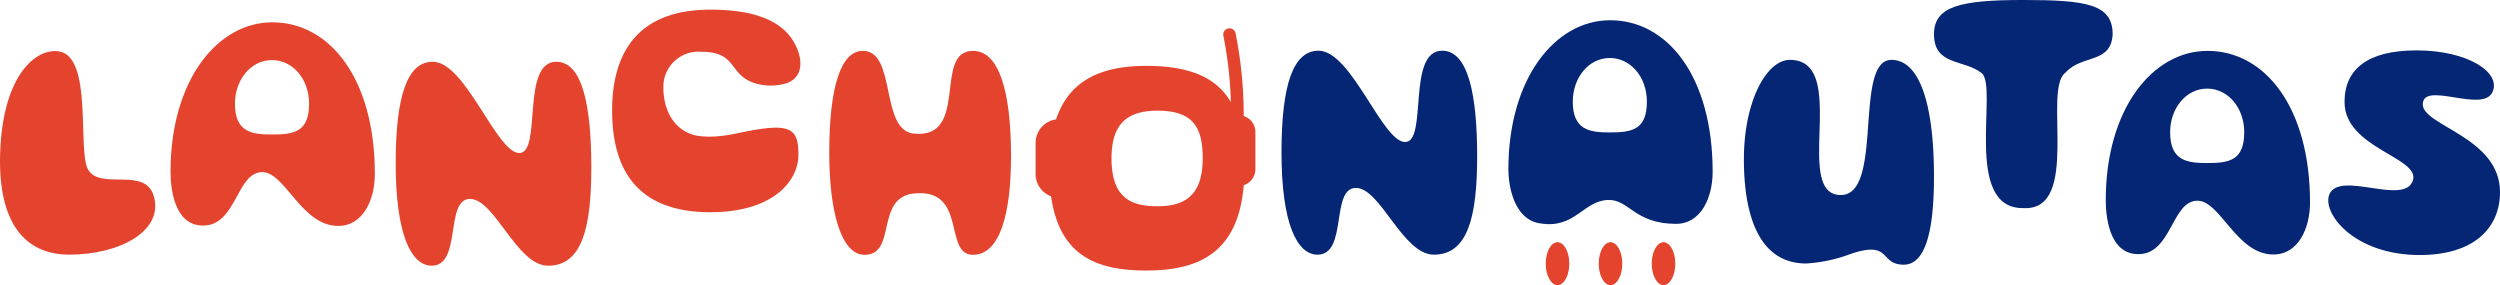
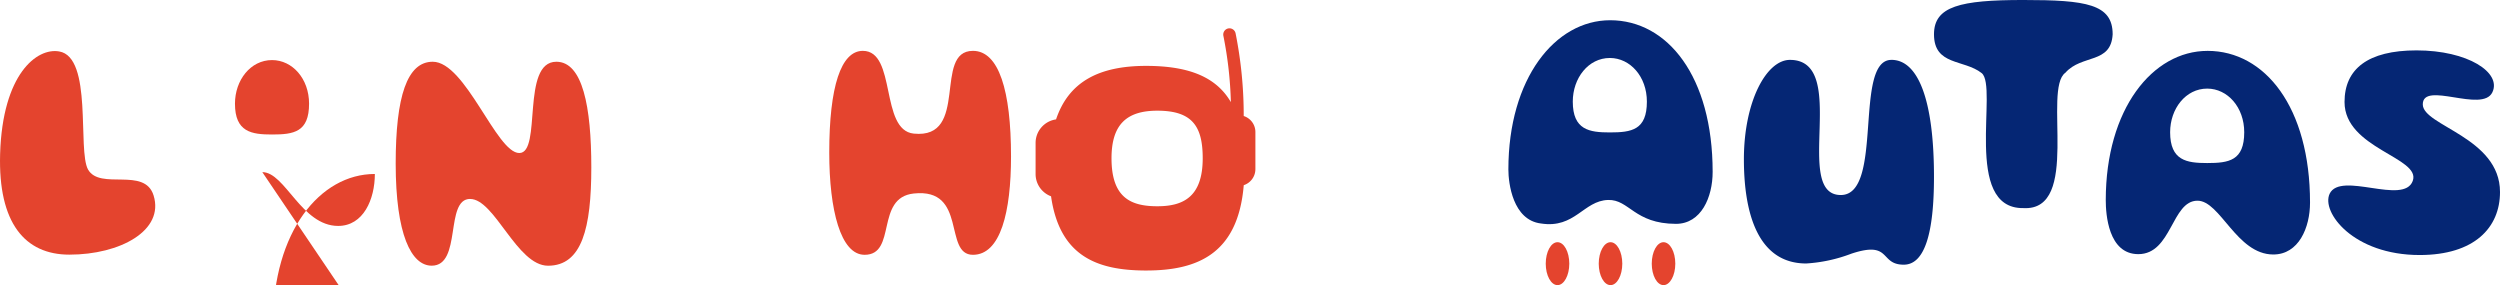
<svg xmlns="http://www.w3.org/2000/svg" id="Grupo_6" data-name="Grupo 6" width="363.281" height="41.435" viewBox="0 0 363.281 41.435">
  <defs>
    <clipPath id="clip-path">
      <rect id="Retângulo_10" data-name="Retângulo 10" width="363.281" height="41.435" fill="none" />
    </clipPath>
  </defs>
  <g id="Grupo_5" data-name="Grupo 5" transform="translate(0 0)" clip-path="url(#clip-path)">
-     <path id="Caminho_22" data-name="Caminho 22" d="M89.554,2.62c-5.187,0-2.065,13.268-5.386,13.268S76.367,2.62,71.589,2.62c-3.724,0-5.384,5.032-5.384,14.792,0,10.317,2.261,14.846,5.232,14.846,4.427,0,1.865-9.7,5.583-9.7,3.575,0,6.793,9.7,11.324,9.7,4.931,0,6.292-5.485,6.292-14.292S93.376,2.62,89.554,2.62" transform="translate(120.013 4.749)" fill="#052674" />
    <path id="Caminho_23" data-name="Caminho 23" d="M111.529,3.094c-5.538,0-1.066,19.636-7.355,19.636-7.094,0,1.364-19.636-7.389-19.636-3.417,0-6.692,6.036-6.692,14.441,0,7.8,2.011,15.144,9.057,15.144a22.151,22.151,0,0,0,6.565-1.426c5.881-1.944,4.022,1.6,7.606,1.6,3.072,0,4.394-4.655,4.394-12.756,0-11.223-2.312-17.006-6.185-17.006" transform="translate(163.316 5.608)" fill="#052674" />
    <path id="Caminho_24" data-name="Caminho 24" d="M112.895,0c-9.158,0-12.981.911-12.981,4.984,0,4.582,4.349,3.612,6.922,5.634,2.464,1.941-2.8,19.746,6.059,19.622,8.41.487,2.79-17.307,6.109-19.667,2.4-2.717,6.63-1.235,6.872-5.589C125.876.6,122.053,0,112.895,0" transform="translate(181.119 -0.001)" fill="#052674" />
    <path id="Caminho_25" data-name="Caminho 25" d="M123.58,2.629c-8,0-14.792,8.455-14.792,21.686,0,2.014.352,7.85,4.728,7.85,4.883,0,4.829-7.766,8.6-7.766,3.322,0,5.687,7.817,11.018,7.817,3.676,0,5.336-3.876,5.336-7.547,0-13.836-6.542-22.041-14.894-22.041m-.051,16.3c-2.967,0-5.384-.352-5.384-4.478,0-3.42,2.264-6.34,5.384-6.34,2.97,0,5.384,2.72,5.384,6.34,0,4.126-2.214,4.478-5.384,4.478" transform="translate(197.205 4.765)" fill="#052674" />
    <path id="Caminho_26" data-name="Caminho 26" d="M134.018,10.451c0-3.471,8.655,1.308,10.115-1.761,1.359-2.869-3.575-6.087-11.02-6.087-7.094,0-10.466,2.714-10.466,7.5,0,6.793,11.169,8.05,9.912,11.47-1.308,3.575-10.466-1.46-12.075,1.862-1.257,2.666,3.42,8.905,13.082,8.905,7.949,0,11.673-3.974,11.673-9.155,0-7.952-11.22-9.611-11.22-12.731" transform="translate(218.042 4.718)" fill="#052674" />
    <path id="Caminho_27" data-name="Caminho 27" d="M82.651,30.58c-4.076-.5-4.725-5.836-4.725-7.848,0-13.234,6.793-21.686,14.789-21.686,8.354,0,14.894,8.2,14.894,22.038,0,3.673-1.66,7.549-5.333,7.549-6.059-.011-6.776-3.561-9.861-3.471-3.572.1-4.818,4.2-9.763,3.417m15.4-17.709c0-3.623-2.416-6.34-5.384-6.34-3.119,0-5.384,2.917-5.384,6.34,0,4.123,2.413,4.478,5.384,4.478,3.17,0,5.384-.354,5.384-4.478" transform="translate(141.26 1.895)" fill="#052674" />
    <path id="Caminho_28" data-name="Caminho 28" d="M79.856,15.632c0,1.721.768,3.119,1.71,3.119s1.713-1.4,1.713-3.119-.765-3.119-1.713-3.119-1.71,1.4-1.71,3.119" transform="translate(144.759 22.682)" fill="#e4442e" />
    <path id="Caminho_29" data-name="Caminho 29" d="M82.594,15.632c0,1.721.768,3.119,1.713,3.119s1.71-1.4,1.71-3.119-.765-3.119-1.71-3.119-1.713,1.4-1.713,3.119" transform="translate(149.722 22.682)" fill="#e4442e" />
    <path id="Caminho_30" data-name="Caminho 30" d="M85.333,15.632c0,1.721.768,3.119,1.71,3.119s1.713-1.4,1.713-3.119-.765-3.119-1.713-3.119-1.71,1.4-1.71,3.119" transform="translate(154.687 22.682)" fill="#e4442e" />
    <path id="Caminho_31" data-name="Caminho 31" d="M10.075,32.223c7.395,0,13.825-3.51,12.244-8.6-1.308-4.2-7.766-.7-9.527-3.772-1.558-2.818.726-16.353-4.205-17.158C5.366,2.135.368,5.958.017,17.583c-.3,10.061,3.62,14.64,10.058,14.64" transform="translate(0 4.78)" fill="#e4442e" />
-     <path id="Caminho_32" data-name="Caminho 32" d="M22.144,22.924c3.322,0,5.685,7.817,11.02,7.817,3.673,0,5.333-3.876,5.333-7.549C38.5,9.355,31.955,1.153,23.6,1.153c-8,0-14.792,8.455-14.792,21.686,0,2.014.354,7.848,4.728,7.848,4.883,0,4.832-7.763,8.6-7.763M18.17,12.978c0-3.423,2.264-6.337,5.384-6.337,2.97,0,5.384,2.714,5.384,6.337,0,4.126-2.214,4.478-5.384,4.478-2.967,0-5.384-.352-5.384-4.478" transform="translate(15.974 2.089)" fill="#e4442e" />
+     <path id="Caminho_32" data-name="Caminho 32" d="M22.144,22.924c3.322,0,5.685,7.817,11.02,7.817,3.673,0,5.333-3.876,5.333-7.549c-8,0-14.792,8.455-14.792,21.686,0,2.014.354,7.848,4.728,7.848,4.883,0,4.832-7.763,8.6-7.763M18.17,12.978c0-3.423,2.264-6.337,5.384-6.337,2.97,0,5.384,2.714,5.384,6.337,0,4.126-2.214,4.478-5.384,4.478-2.967,0-5.384-.352-5.384-4.478" transform="translate(15.974 2.089)" fill="#e4442e" />
    <path id="Caminho_33" data-name="Caminho 33" d="M31.26,23.13c3.572,0,6.793,9.7,11.321,9.7,4.931,0,6.289-5.485,6.289-14.289S47.613,3.19,43.788,3.19c-5.181,0-2.062,13.265-5.384,13.265S30.607,3.19,25.826,3.19c-3.721,0-5.384,5.029-5.384,14.792,0,10.314,2.264,14.843,5.235,14.843,4.424,0,1.859-9.7,5.583-9.7" transform="translate(37.056 5.782)" fill="#e4442e" />
    <path id="Caminho_34" data-name="Caminho 34" d="M47.972,32.263c4.739,0,1.5-8.3,7.144-8.908,7.85-.844,4.27,8.908,8.6,8.908,4.025,0,5.536-6.239,5.536-14.292,0-9.558-1.761-15.344-5.536-15.344-5.836,0-.439,12.86-8.6,12.025-4.948-.506-2.464-12.025-7.4-12.025-3.17,0-4.877,5.181-4.877,14.792,0,8.351,1.66,14.843,5.13,14.843" transform="translate(77.662 4.763)" fill="#e4442e" />
-     <path id="Caminho_35" data-name="Caminho 35" d="M45.913,29.934c8.956,0,12.781-4.427,12.781-8.354,0-3.522-.909-4.6-6.745-3.538-2.515.453-4.627,1.105-7.395.855-3.319-.3-5.485-3.1-5.485-7.125A5.091,5.091,0,0,1,44.554,6.62c5.434,0,3.859,3.412,7.983,4.621a7.95,7.95,0,0,0,4.658-.127c2.99-1.328,1.685-5.161.011-7.063C55.411,2.012,52.1.5,45.913.5,35.4.5,31.624,6.69,31.624,15.142c0,9,3.972,14.792,14.289,14.792" transform="translate(57.326 0.904)" fill="#e4442e" />
    <path id="Caminho_36" data-name="Caminho 36" d="M83.744,14.205A60.951,60.951,0,0,0,82.56,2.181a.911.911,0,0,0-1.072-.7.909.909,0,0,0-.7,1.072,56.259,56.259,0,0,1,1.089,9.634C79.826,8.667,76,6.92,69.567,6.92c-6.947,0-11.279,2.374-13.093,7.777A3.451,3.451,0,0,0,53.5,18.109v4.534a3.451,3.451,0,0,0,2.247,3.229c1.24,8.7,6.68,10.784,13.819,10.784,7.372,0,13.349-2.349,14.182-12.4a2.458,2.458,0,0,0,1.693-2.332V16.515a2.442,2.442,0,0,0-1.7-2.309M71.185,27.318c-3.884,0-6.652-1.274-6.652-6.97,0-4.841,2.129-6.917,6.652-6.917,5.105,0,6.6,2.287,6.6,6.917,0,5.7-2.925,6.97-6.6,6.97" transform="translate(96.984 2.653)" fill="#e4442e" />
  </g>
</svg>